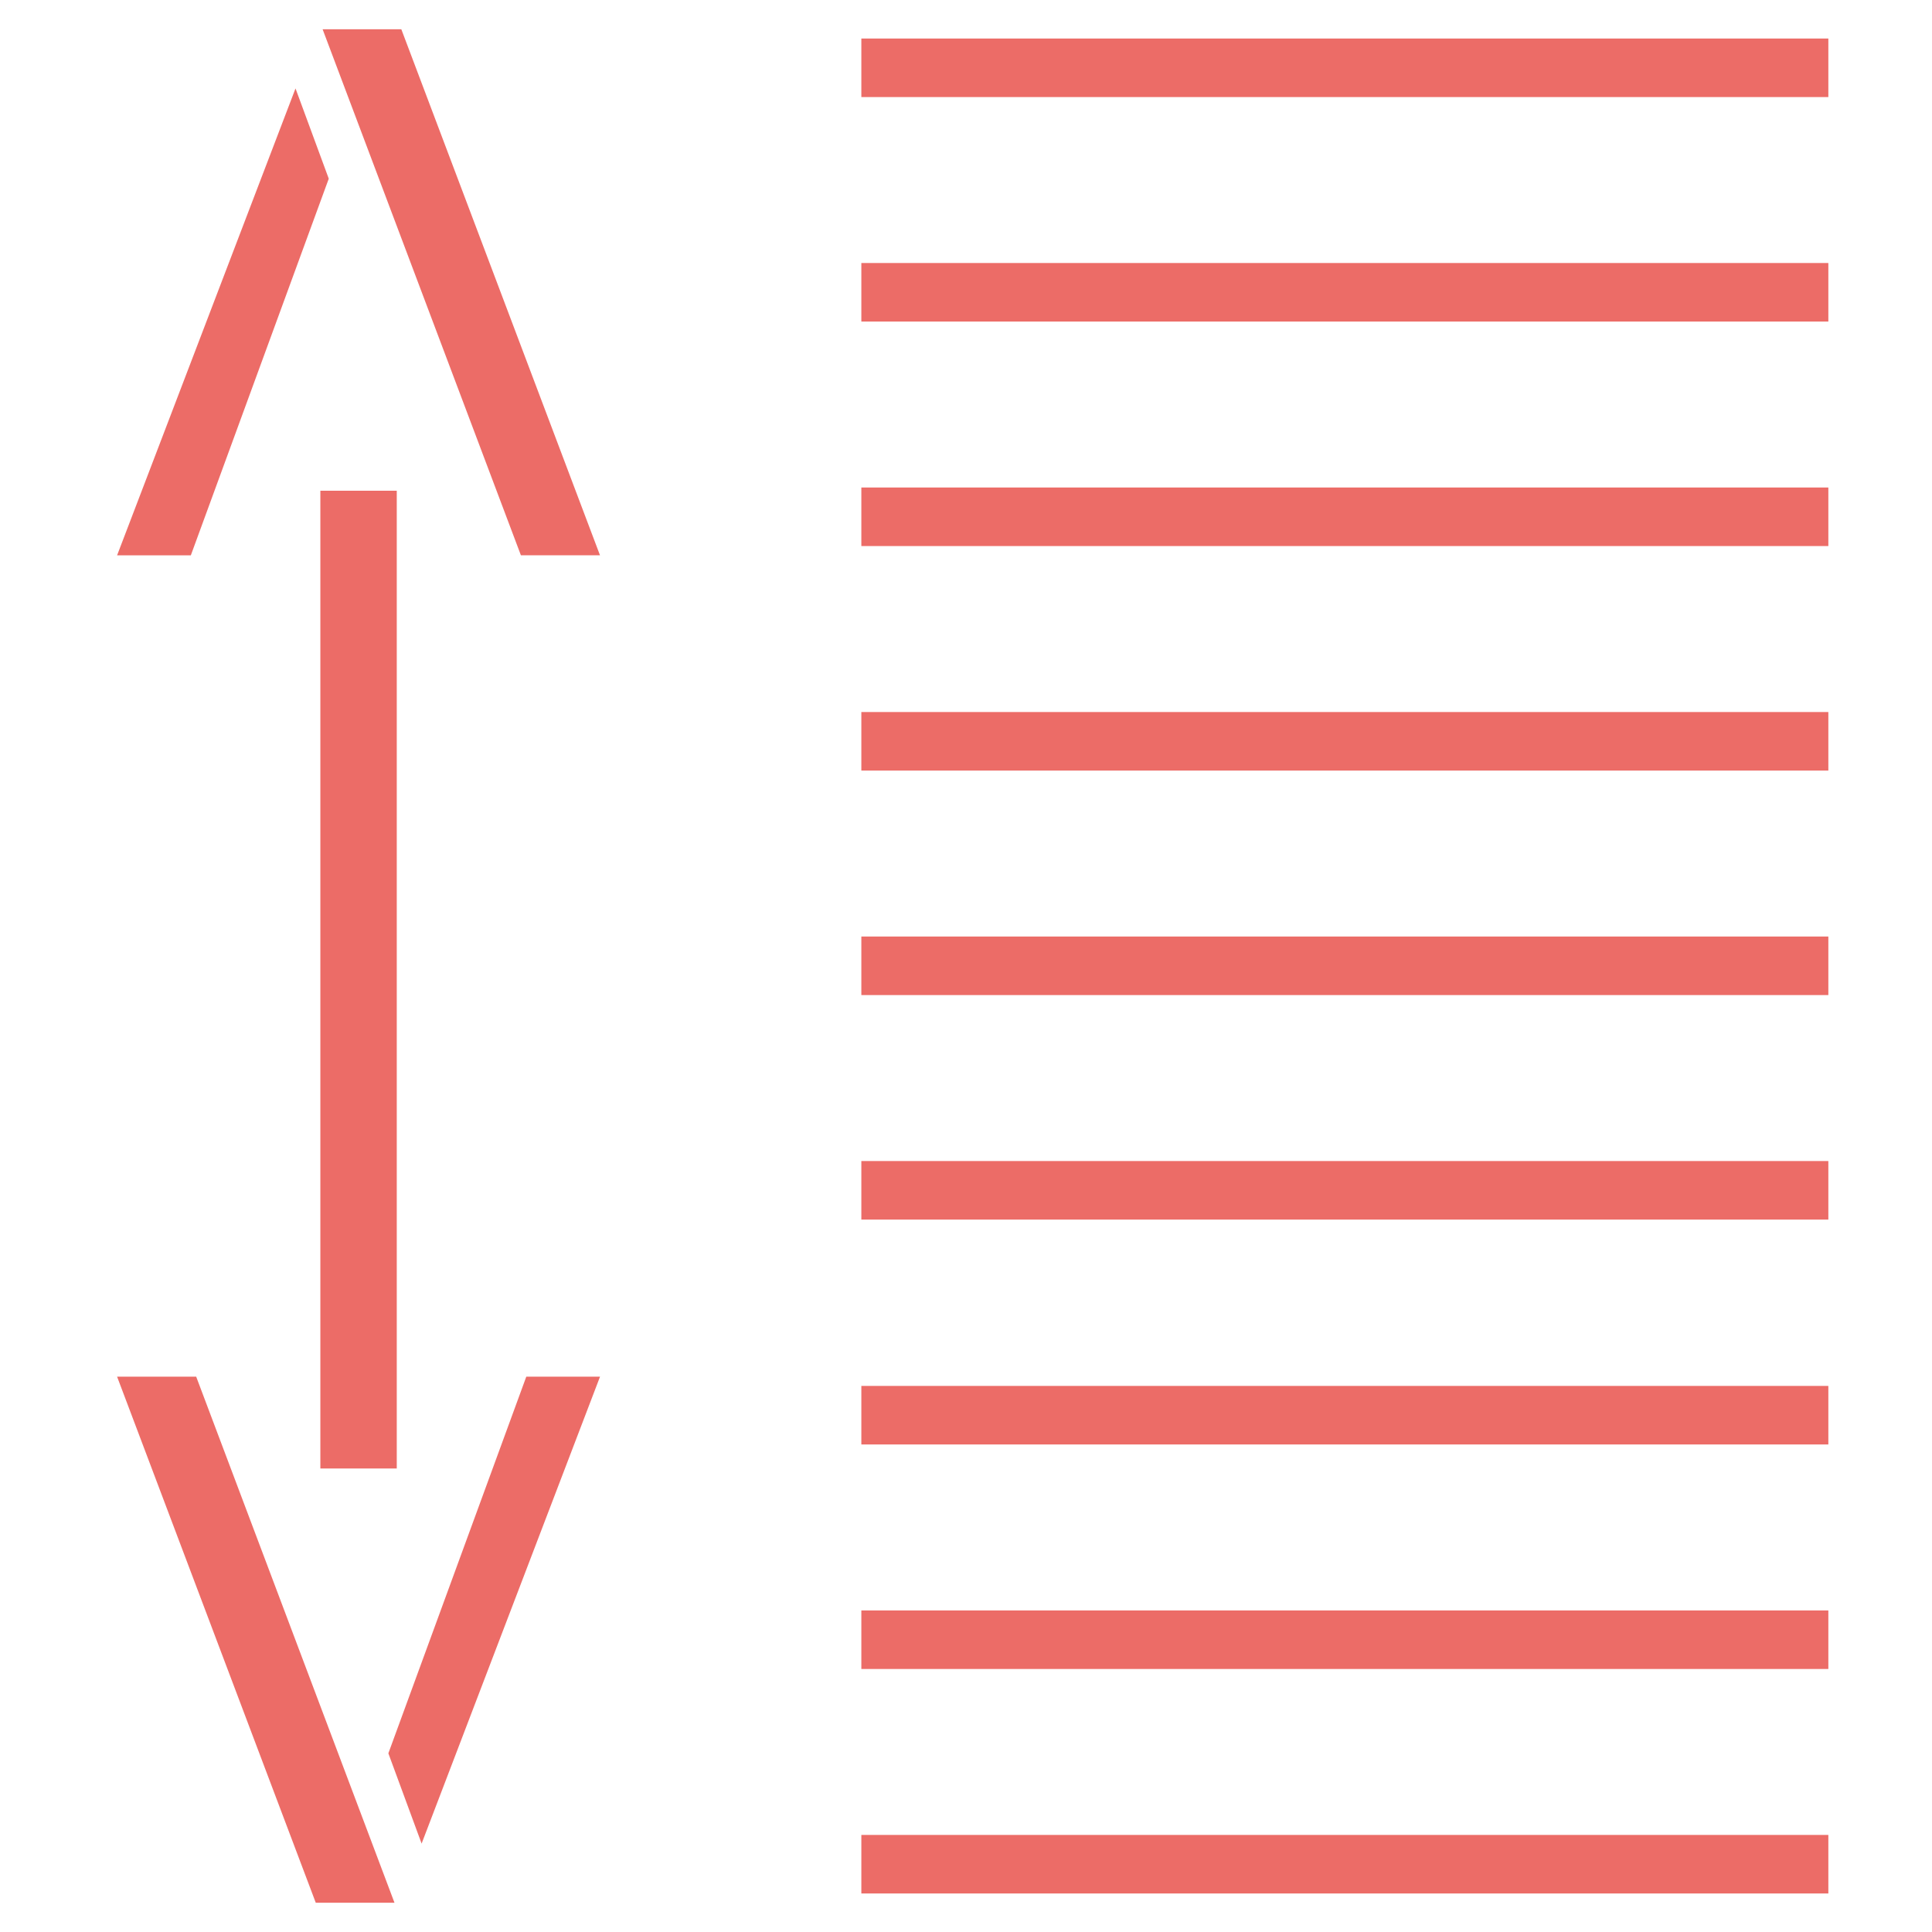
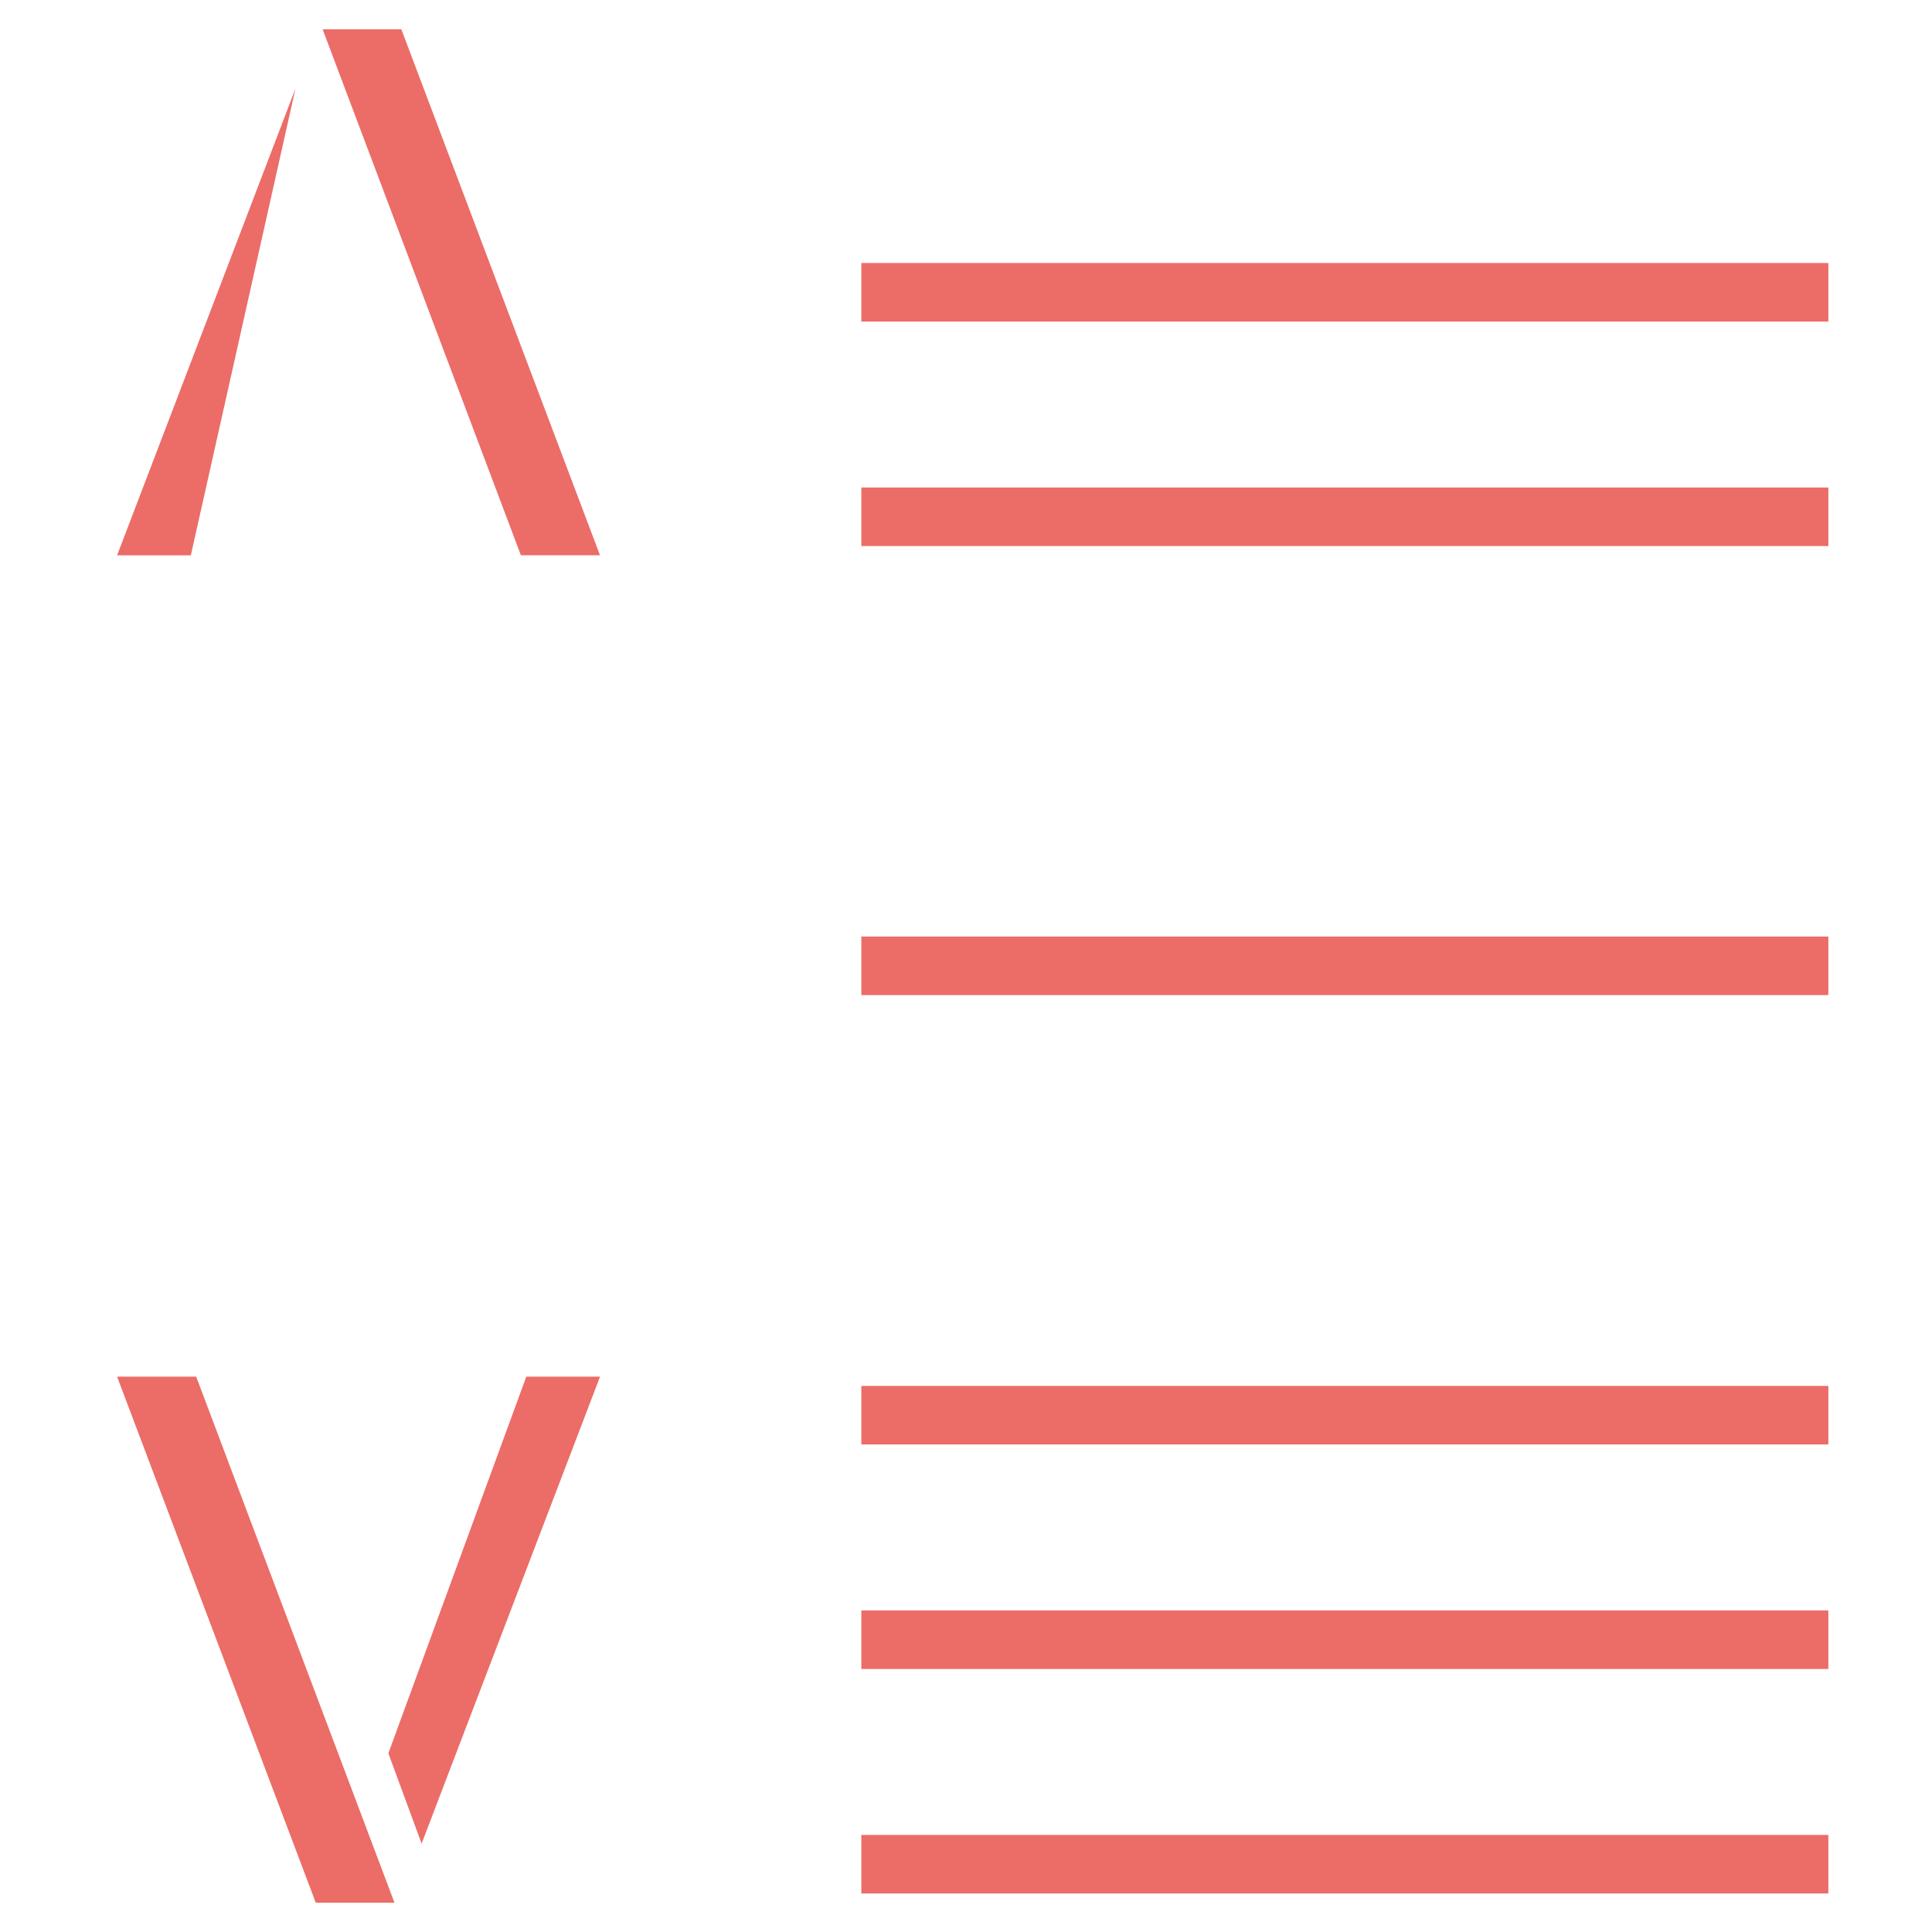
<svg xmlns="http://www.w3.org/2000/svg" width="66" height="66" viewBox="0 0 66 66" fill="none">
  <path d="M62.459 63.684H29.425" stroke="#EC6C67" stroke-width="2" stroke-miterlimit="10" />
  <path d="M62.459 56.015H29.425" stroke="#EC6C67" stroke-width="2" stroke-miterlimit="10" />
  <path d="M62.459 48.345H29.425" stroke="#EC6C67" stroke-width="2" stroke-miterlimit="10" />
-   <path d="M62.459 40.663H29.425" stroke="#EC6C67" stroke-width="2" stroke-miterlimit="10" />
  <path d="M62.459 32.993H29.425" stroke="#EC6C67" stroke-width="2" stroke-miterlimit="10" />
-   <path d="M62.459 25.324H29.425" stroke="#EC6C67" stroke-width="2" stroke-miterlimit="10" />
  <path d="M62.459 17.654H29.425" stroke="#EC6C67" stroke-width="2" stroke-miterlimit="10" />
  <path d="M62.459 9.985H29.425" stroke="#EC6C67" stroke-width="2" stroke-miterlimit="10" />
-   <path d="M62.459 2.316H29.425" stroke="#EC6C67" stroke-width="2" stroke-miterlimit="10" />
-   <path d="M13.554 16.764H10.944V50.166H13.554V16.764Z" fill="#EC6C67" />
  <path d="M20.497 18.97L13.71 1H11.021L17.795 18.97H20.497Z" fill="#EC6C67" />
-   <path d="M6.519 18.971L11.231 6.104L10.095 3.021L4 18.971H6.519Z" fill="#EC6C67" />
+   <path d="M6.519 18.971L10.095 3.021L4 18.971H6.519Z" fill="#EC6C67" />
  <path d="M4 47.029L10.787 65H13.476L6.702 47.029H4Z" fill="#EC6C67" />
  <path d="M17.979 47.029L13.267 59.896L14.403 62.98L20.498 47.029H17.979Z" fill="#EC6C67" />
</svg>